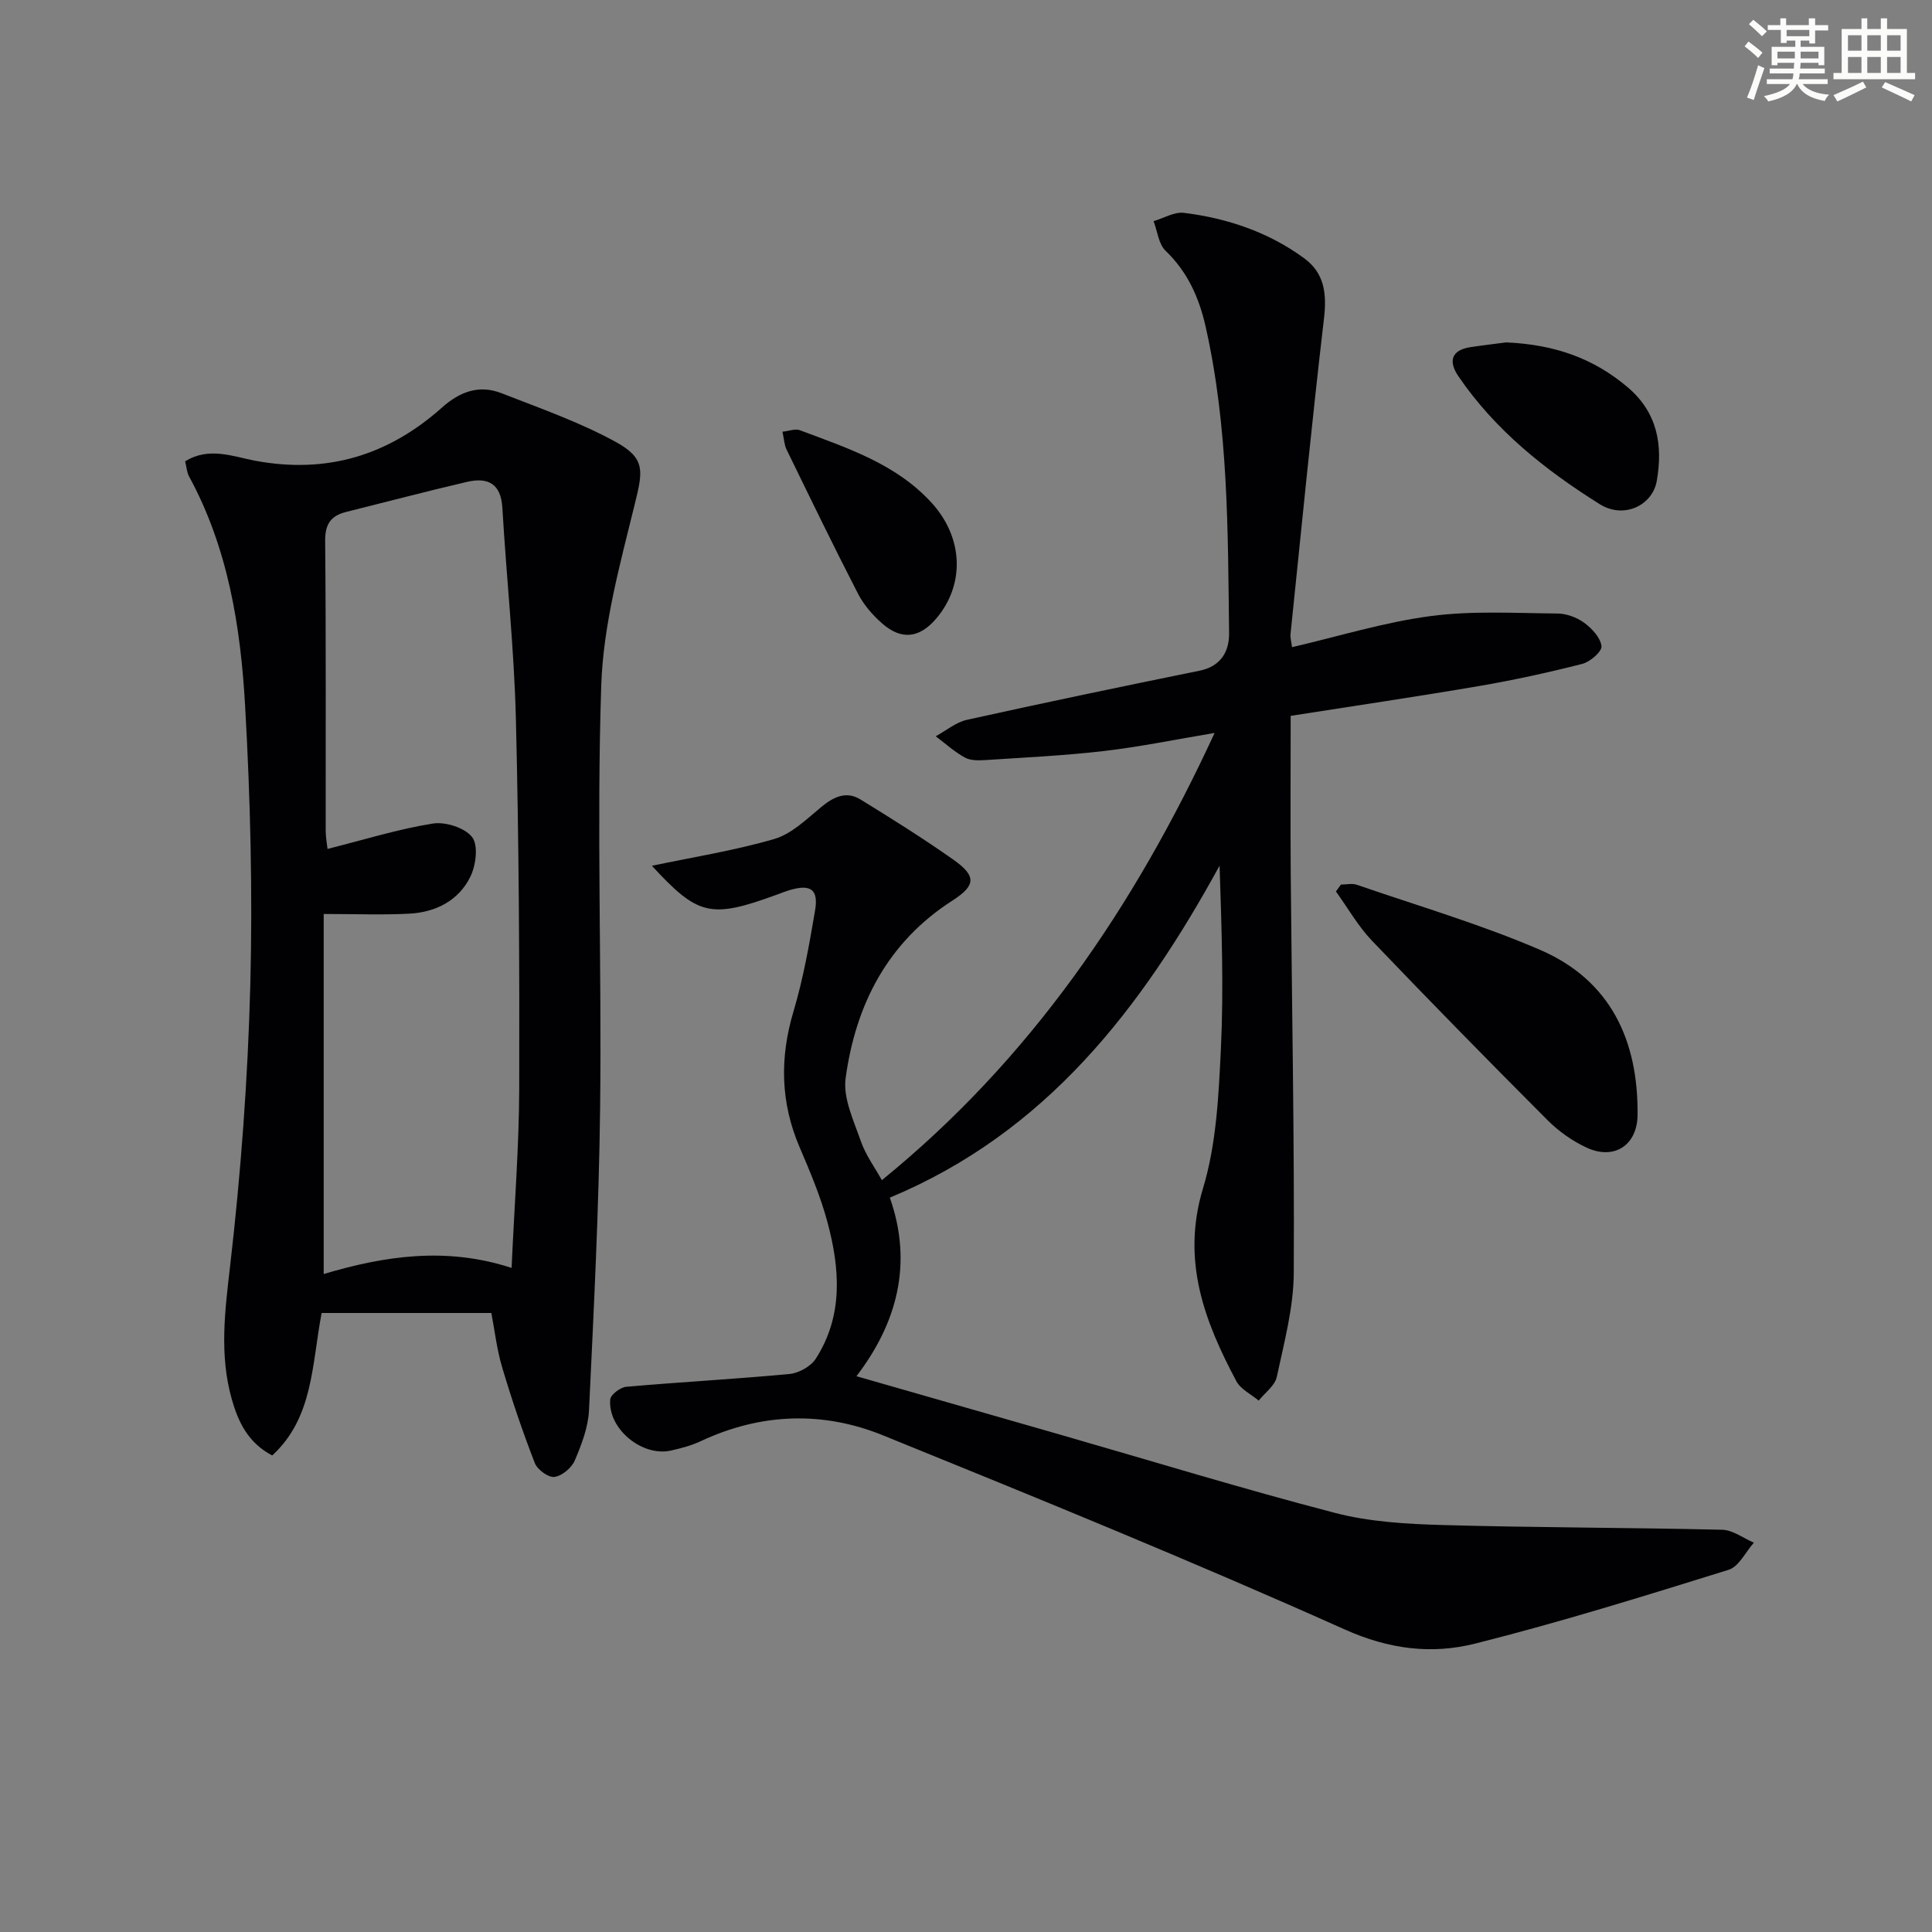
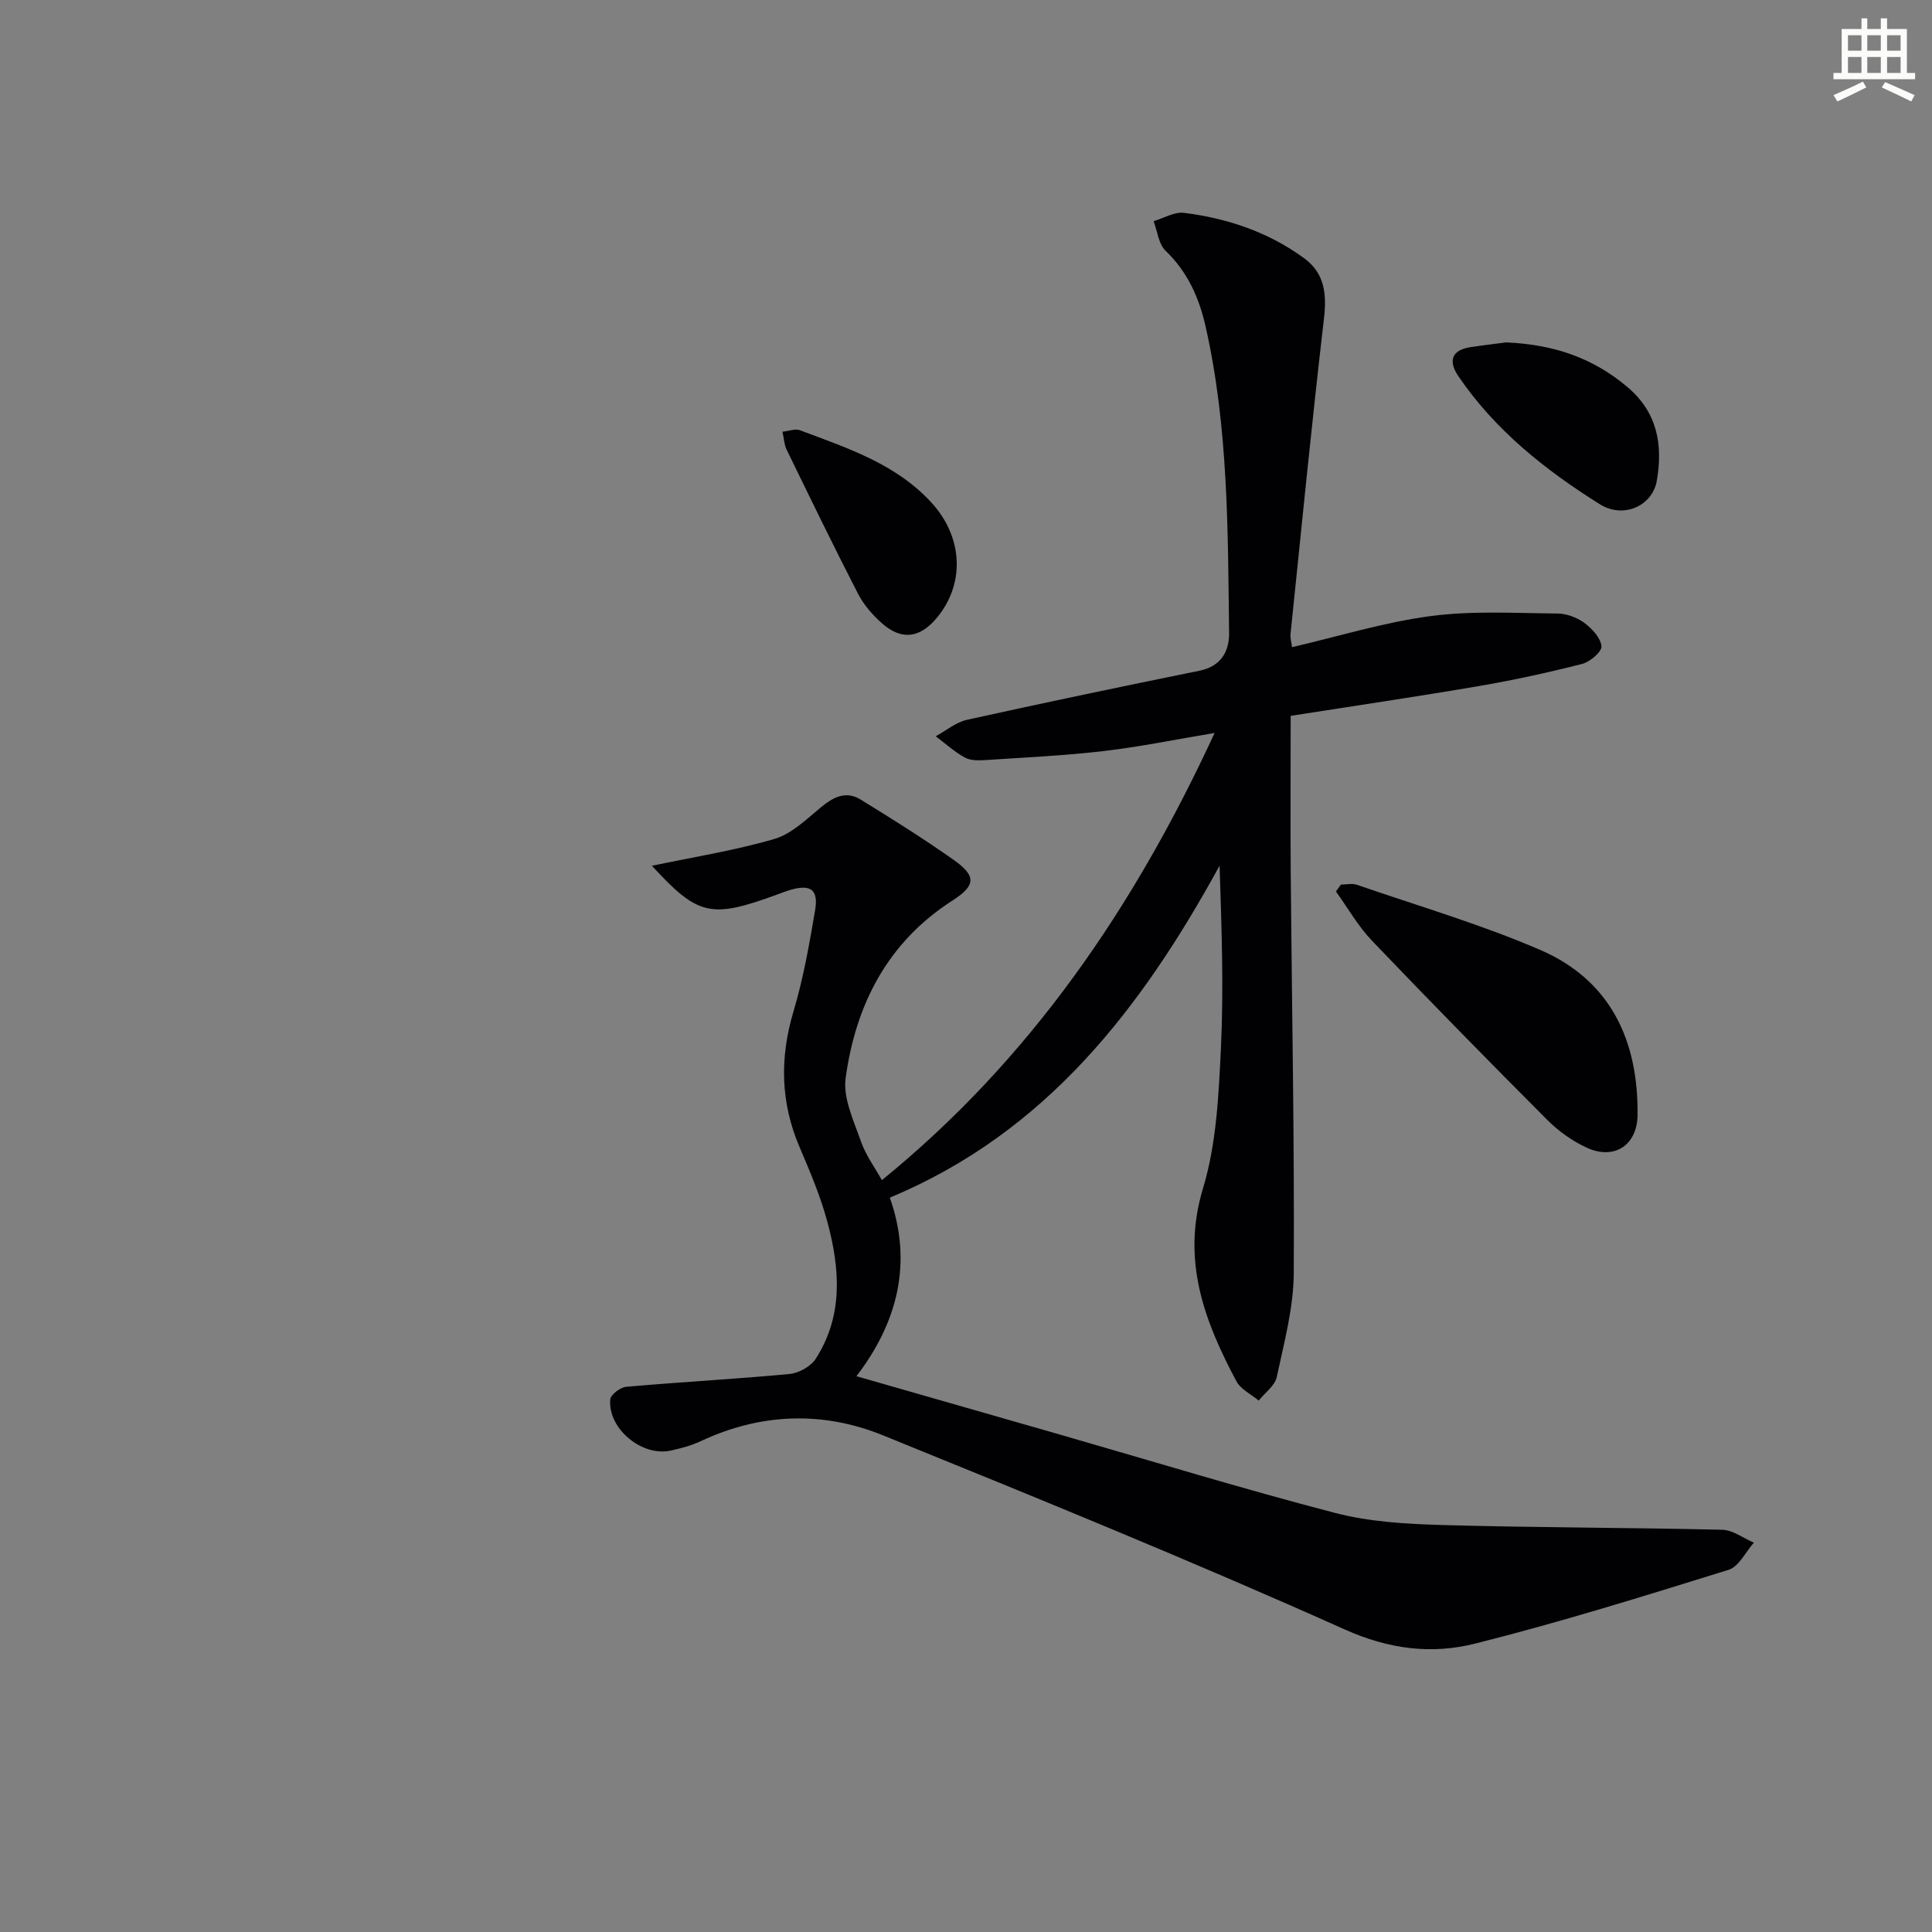
<svg xmlns="http://www.w3.org/2000/svg" enable-background="new 0 0 400 400" viewBox="0 0 400 400">
  <rect x="0" y="0" width="400" height="400" fill="#808080" stroke="none" />
  <g fill="#010103">
    <path d="m134.97 179.25c8.4-1.77 17.03-3.13 25.35-5.55 3.59-1.05 6.69-4.12 9.72-6.62 2.56-2.12 5.17-3.37 8.13-1.55 6.49 3.99 12.96 8.05 19.18 12.43 4.83 3.4 4.73 5.35-.17 8.5-13.44 8.63-20.02 21.54-22.1 36.75-.57 4.14 1.67 8.8 3.14 13.04 1 2.89 2.91 5.47 4.36 8.09 30.63-24.9 52.18-56.38 68.89-92.59-8.21 1.37-15.51 2.88-22.89 3.74-8.08.94-16.22 1.33-24.34 1.86-1.48.1-3.21.17-4.42-.48-2.19-1.18-4.08-2.93-6.09-4.43 2.15-1.17 4.17-2.9 6.47-3.41 16.02-3.55 32.08-6.9 48.16-10.17 4.46-.91 6.15-4.02 6.11-7.8-.26-21.27-.14-42.6-4.88-63.53-1.34-5.91-3.72-11.25-8.27-15.61-1.45-1.39-1.69-4.05-2.48-6.13 2.1-.62 4.3-1.97 6.3-1.72 8.99 1.12 17.47 3.98 24.86 9.39 4.23 3.09 4.71 7.35 4.12 12.44-2.54 21.76-4.68 43.56-6.93 65.36-.08.79.17 1.61.31 2.73 9.69-2.25 19.09-5.17 28.71-6.44 8.61-1.14 17.47-.6 26.21-.53 1.88.01 4.04.8 5.56 1.91 1.61 1.18 3.39 3.09 3.59 4.85.12 1.11-2.35 3.26-3.98 3.67-7.06 1.8-14.2 3.36-21.38 4.59-12.89 2.2-25.82 4.1-38.99 6.17 0 11.2-.07 21.82.01 32.45.23 27.63.78 55.27.63 82.9-.04 7.19-2 14.42-3.52 21.53-.39 1.81-2.45 3.27-3.74 4.89-1.57-1.32-3.72-2.33-4.62-4.01-6.65-12.5-11.42-25.03-6.91-39.94 2.79-9.22 3.24-19.3 3.71-29.04.59-12.46.14-24.97-.28-37.76-16.12 29.43-35.81 55.2-68.27 68.73 4.85 13.74 1.43 26.06-6.91 36.97 14.27 4.09 28.25 8.09 42.22 12.11 18.94 5.45 37.79 11.23 56.86 16.19 7.15 1.86 14.79 2.3 22.23 2.51 19.3.55 38.62.52 57.93.98 2.21.05 4.37 1.74 6.56 2.67-1.72 1.93-3.1 4.96-5.22 5.62-17.4 5.41-34.82 10.84-52.49 15.28-8.99 2.26-17.78 1.2-27-2.93-31.53-14.12-63.55-27.18-95.57-40.18-12.51-5.08-25.34-4.63-37.78 1.21-1.93.9-4.05 1.46-6.14 1.93-5.97 1.35-13.09-4.51-12.58-10.57.08-1 2.09-2.52 3.31-2.63 11.26-.99 22.55-1.59 33.8-2.65 1.93-.18 4.4-1.55 5.43-3.14 5.77-8.95 5.02-18.72 2.41-28.39-1.42-5.27-3.58-10.37-5.73-15.4-3.98-9.27-4.15-18.51-1.27-28.16 2.03-6.8 3.27-13.86 4.46-20.87.74-4.34-.89-5.48-5.1-4.27-.96.28-1.89.65-2.82.99-13.71 5.02-16.31 4.38-25.86-5.98z" />
-     <path d="m101.73 271.84c-12.18 0-23.61 0-35.14 0-2.05 10.75-1.71 21.66-10.23 29.5-5.02-2.63-7.05-6.98-8.37-11.64-2.59-9.13-1.44-18.2-.35-27.56 2.23-19.27 3.67-38.7 4.18-58.09.5-19.28.02-38.62-1.07-57.88-.93-16.43-3.54-32.72-11.61-47.54-.45-.83-.5-1.88-.81-3.11 4.93-3.1 10.03-.96 14.55-.12 14.9 2.76 27.59-1.17 38.65-11.04 3.72-3.32 7.72-4.75 12.33-2.94 7.98 3.12 16.16 5.98 23.63 10.08 6.26 3.44 5.59 6.09 3.93 12.88-3.03 12.35-6.52 24.94-6.94 37.52-.96 29.06.11 58.18-.23 87.27-.24 20.93-1.31 41.86-2.3 62.78-.17 3.54-1.54 7.14-2.96 10.45-.65 1.52-2.65 3.18-4.21 3.38-1.25.16-3.52-1.5-4.05-2.86-2.51-6.47-4.75-13.06-6.73-19.72-1.14-3.77-1.58-7.76-2.27-11.36zm4.19-9.33c.58-13.06 1.55-25.17 1.58-37.27.07-25.45-.06-50.92-.69-76.36-.36-14.59-1.95-29.15-2.8-43.73-.29-5.03-3-6.38-7.29-5.39-8.38 1.95-16.7 4.15-25.05 6.23-3.18.79-4.38 2.52-4.35 6.02.19 19.98.09 39.97.11 59.96 0 1.37.27 2.74.38 3.79 7.64-1.92 14.63-4.11 21.79-5.25 2.62-.42 6.64.86 8.15 2.81 1.31 1.69.79 5.83-.36 8.18-2.42 4.95-7.17 7.37-12.61 7.66-5.58.3-11.19.07-17.76.07v74.54c12.35-3.67 25.21-5.74 38.9-1.26z" />
    <path d="m277.63 183.14c1.1 0 2.3-.29 3.28.04 12.69 4.38 25.63 8.17 37.93 13.47 14.61 6.29 20.37 18.77 20.2 34.21-.07 6.27-4.86 9.4-10.58 6.73-2.96-1.38-5.8-3.4-8.1-5.71-12.22-12.25-24.34-24.6-36.3-37.11-2.89-3.02-5-6.78-7.47-10.2.34-.48.69-.95 1.04-1.43z" />
    <path d="m311.84 70.89c10.08.44 18.12 3.33 25.12 9.26 6.22 5.26 7.35 11.99 6.06 19.41-.89 5.1-6.83 7.95-11.82 4.82-11.27-7.06-21.68-15.33-29.28-26.52-2.05-3.02-1.49-5.38 2.54-5.99 2.78-.42 5.57-.74 7.38-.98z" />
    <path d="m162 89.38c1.42-.15 2.66-.66 3.57-.32 9.79 3.68 19.85 6.92 27.25 14.97 6.63 7.21 7.03 16.95 1.02 24.03-3.45 4.06-7.19 4.54-11.21 1.01-1.96-1.72-3.8-3.84-4.99-6.15-5.09-9.88-9.93-19.88-14.8-29.87-.47-.98-.51-2.17-.84-3.67z" />
  </g>
-   <path d="m361.2 9.6.8-1c.9.7 1.9 1.4 2.9 2.3l-.9 1.1c-1-1-2-1.8-2.8-2.4zm.5 10.6c.9-2.1 1.6-4.3 2.3-6.7.4.2.8.4 1.3.6-.7 2.1-1.5 4.3-2.2 6.6zm.4-15.2.9-.9c1 .8 2 1.6 2.8 2.4l-1 1c-.9-.9-1.8-1.7-2.7-2.5zm12.5-1.2h1.2v1.4h2.7v1.1h-2.7v2.7h-1.2v-.6h-1.8v1.3h4.9v3.8h-1.2v-.5h-3.7c0 .4-.1.9-.1 1.2h5.1v1h-5.2c0 .5-.1.9-.2 1.2h6v1h-5.2c1.1 1.3 2.9 2 5.5 2.2-.4.4-.7.8-.9 1.3-2.9-.5-4.8-1.6-5.7-3.5h-.1c-.8 1.7-2.7 2.9-5.9 3.6-.2-.4-.6-.8-.9-1.1 2.8-.6 4.6-1.4 5.4-2.5h-4.8v-1h5.3c.1-.3.2-.7.2-1.2h-4.9v-1h5c0-.4 0-.8.1-1.2h-3.5v.5h-1.2v-3.8h4.9v-1.3h-1.8v.5h-1.2v-2.7h-2.7v-1h2.6v-1.4h1.2v1.4h4.7v-1.4zm-6.6 8.3h3.6c0-.4 0-.9 0-1.4h-3.6zm1.9-4.6h4.7v-1.3h-4.7zm6.6 3.2h-3.7v1.4h3.7z" fill="#fbfcfa" />
  <path d="m385.3 3.8h1.3v2.2h2.8v-2.2h1.3v2.2h4.1v9.1h1.7v1.3h-16.9v-1.3h1.7v-9.1h4.1v-2.2zm.4 13.1.7 1.2c-1.8.9-3.8 1.9-6 2.9-.2-.4-.5-.8-.8-1.3 2.3-1 4.3-1.9 6.1-2.8zm-3.1-6.4h2.8v-3.2h-2.8zm0 4.6h2.8v-3.3h-2.8zm4-4.6h2.8v-3.2h-2.8zm0 4.6h2.8v-3.3h-2.8zm3.7 1.9c2.1.9 4.1 1.8 6.1 2.7l-.7 1.3c-2.2-1.1-4.2-2-6.1-2.9zm3.2-9.7h-2.8v3.2h2.8zm-2.8 7.8h2.8v-3.3h-2.8z" fill="#fbfcfa" />
</svg>